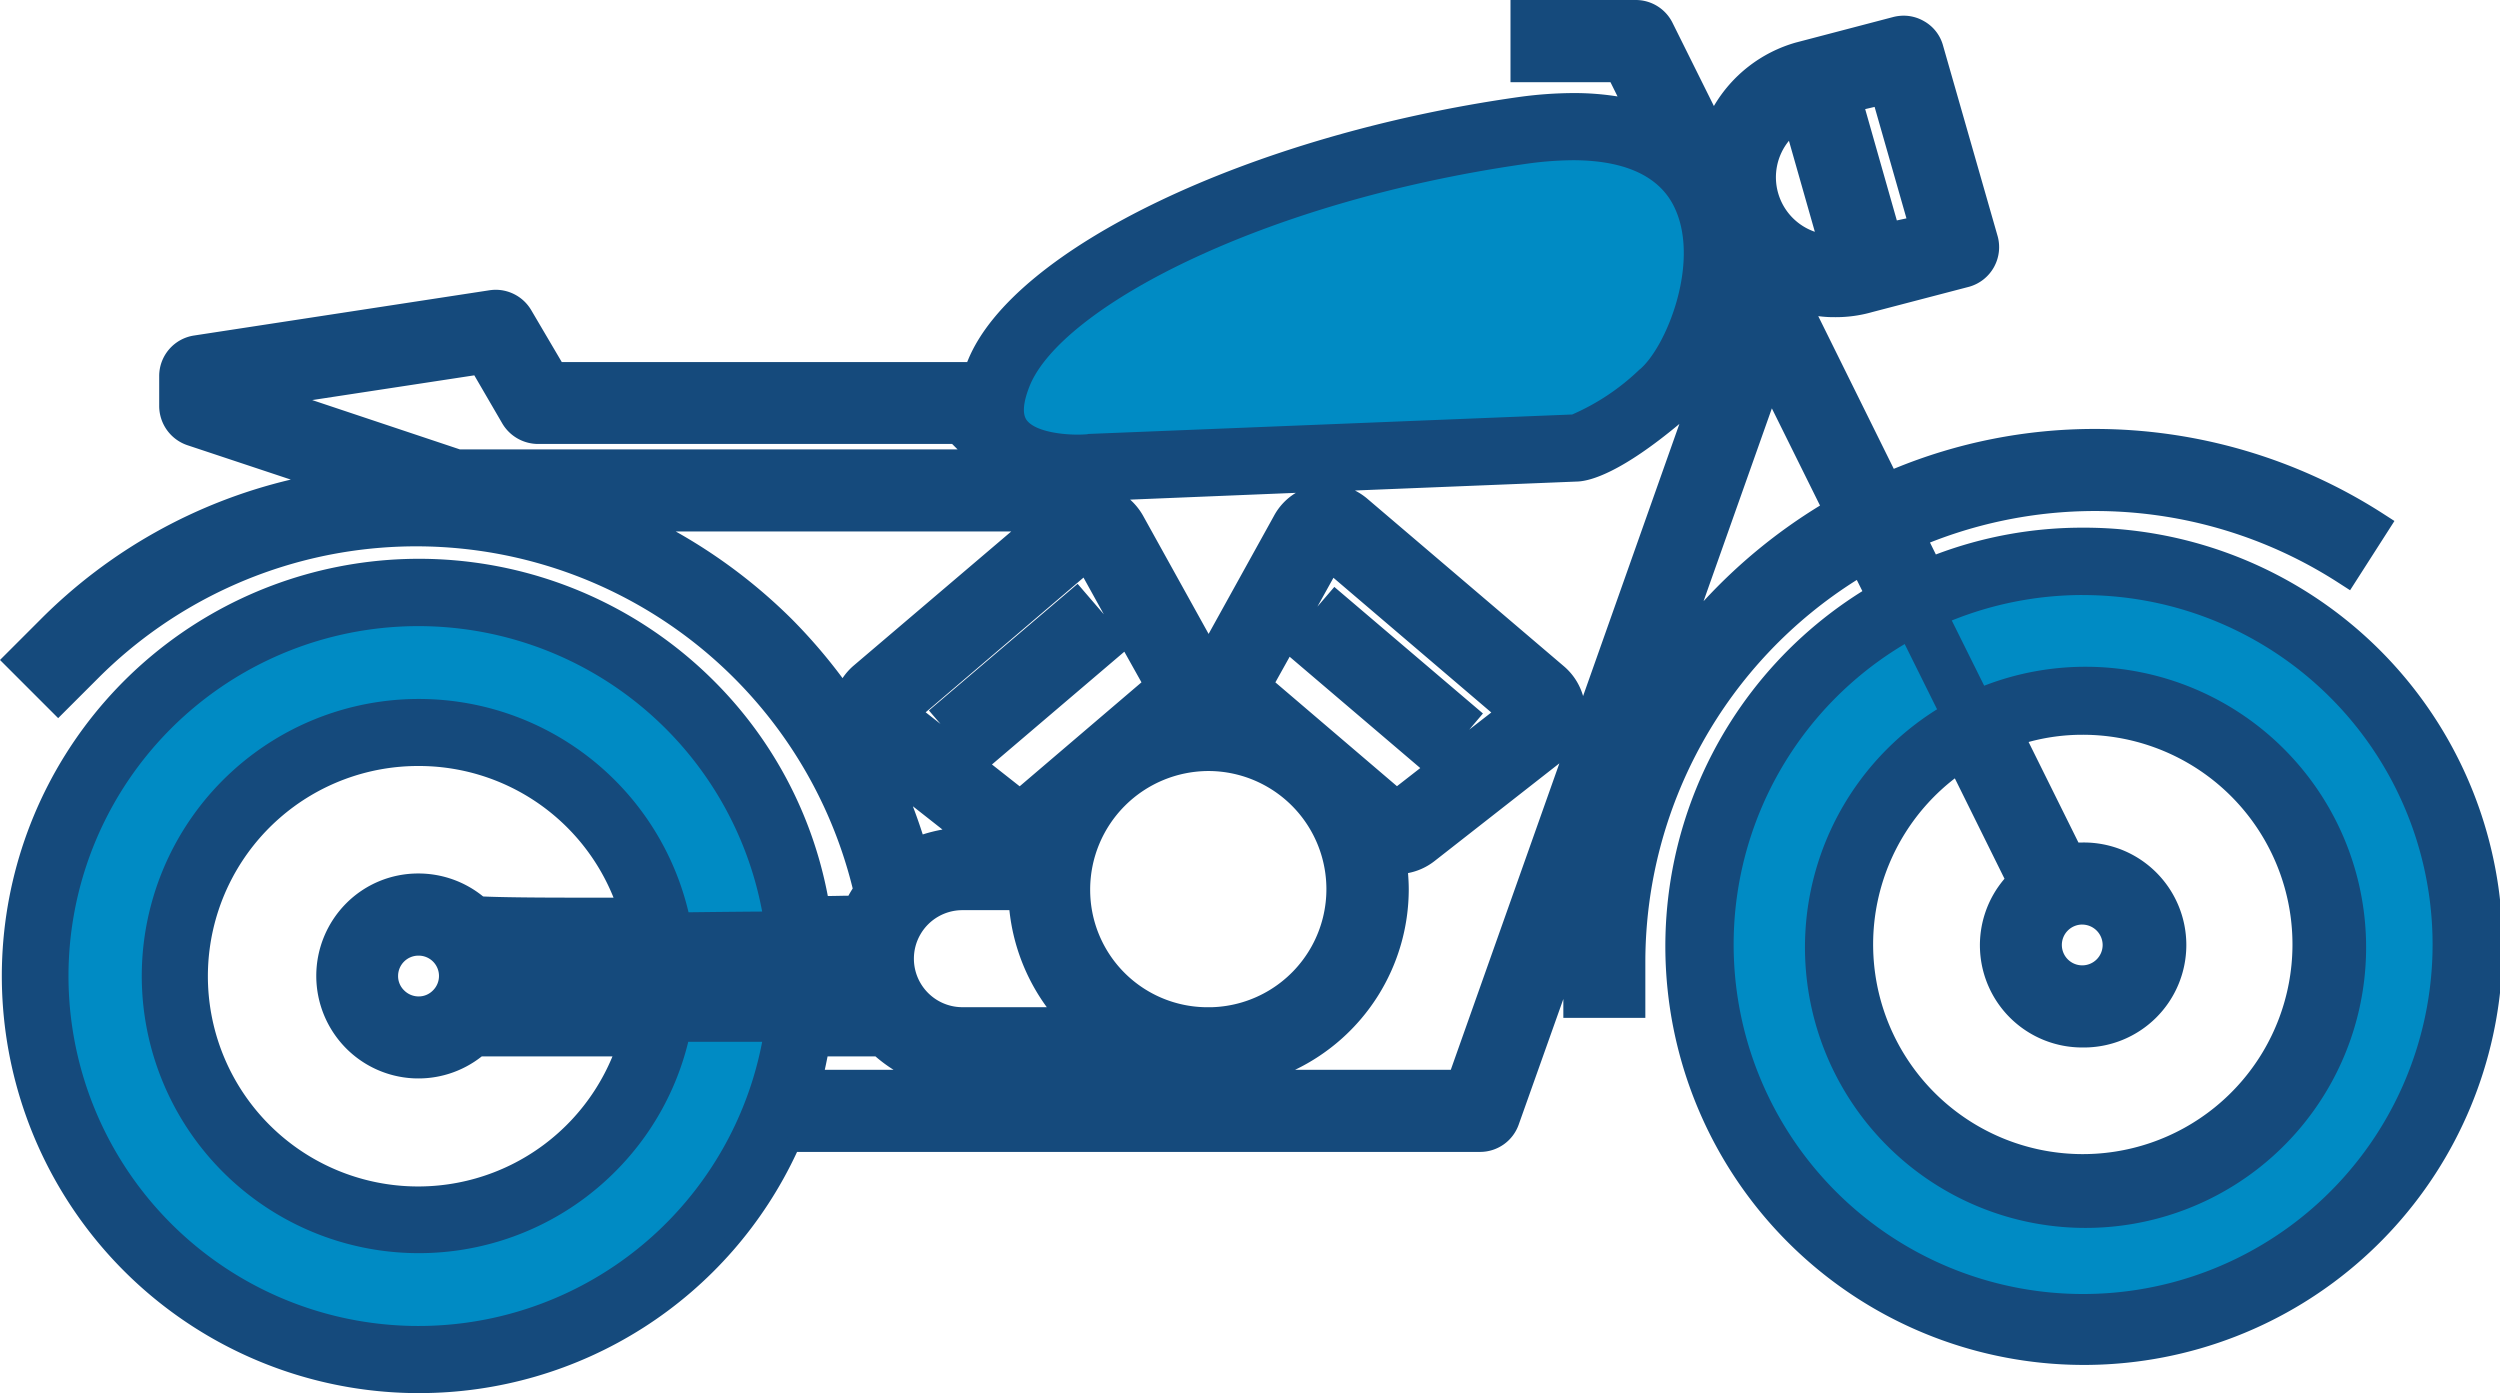
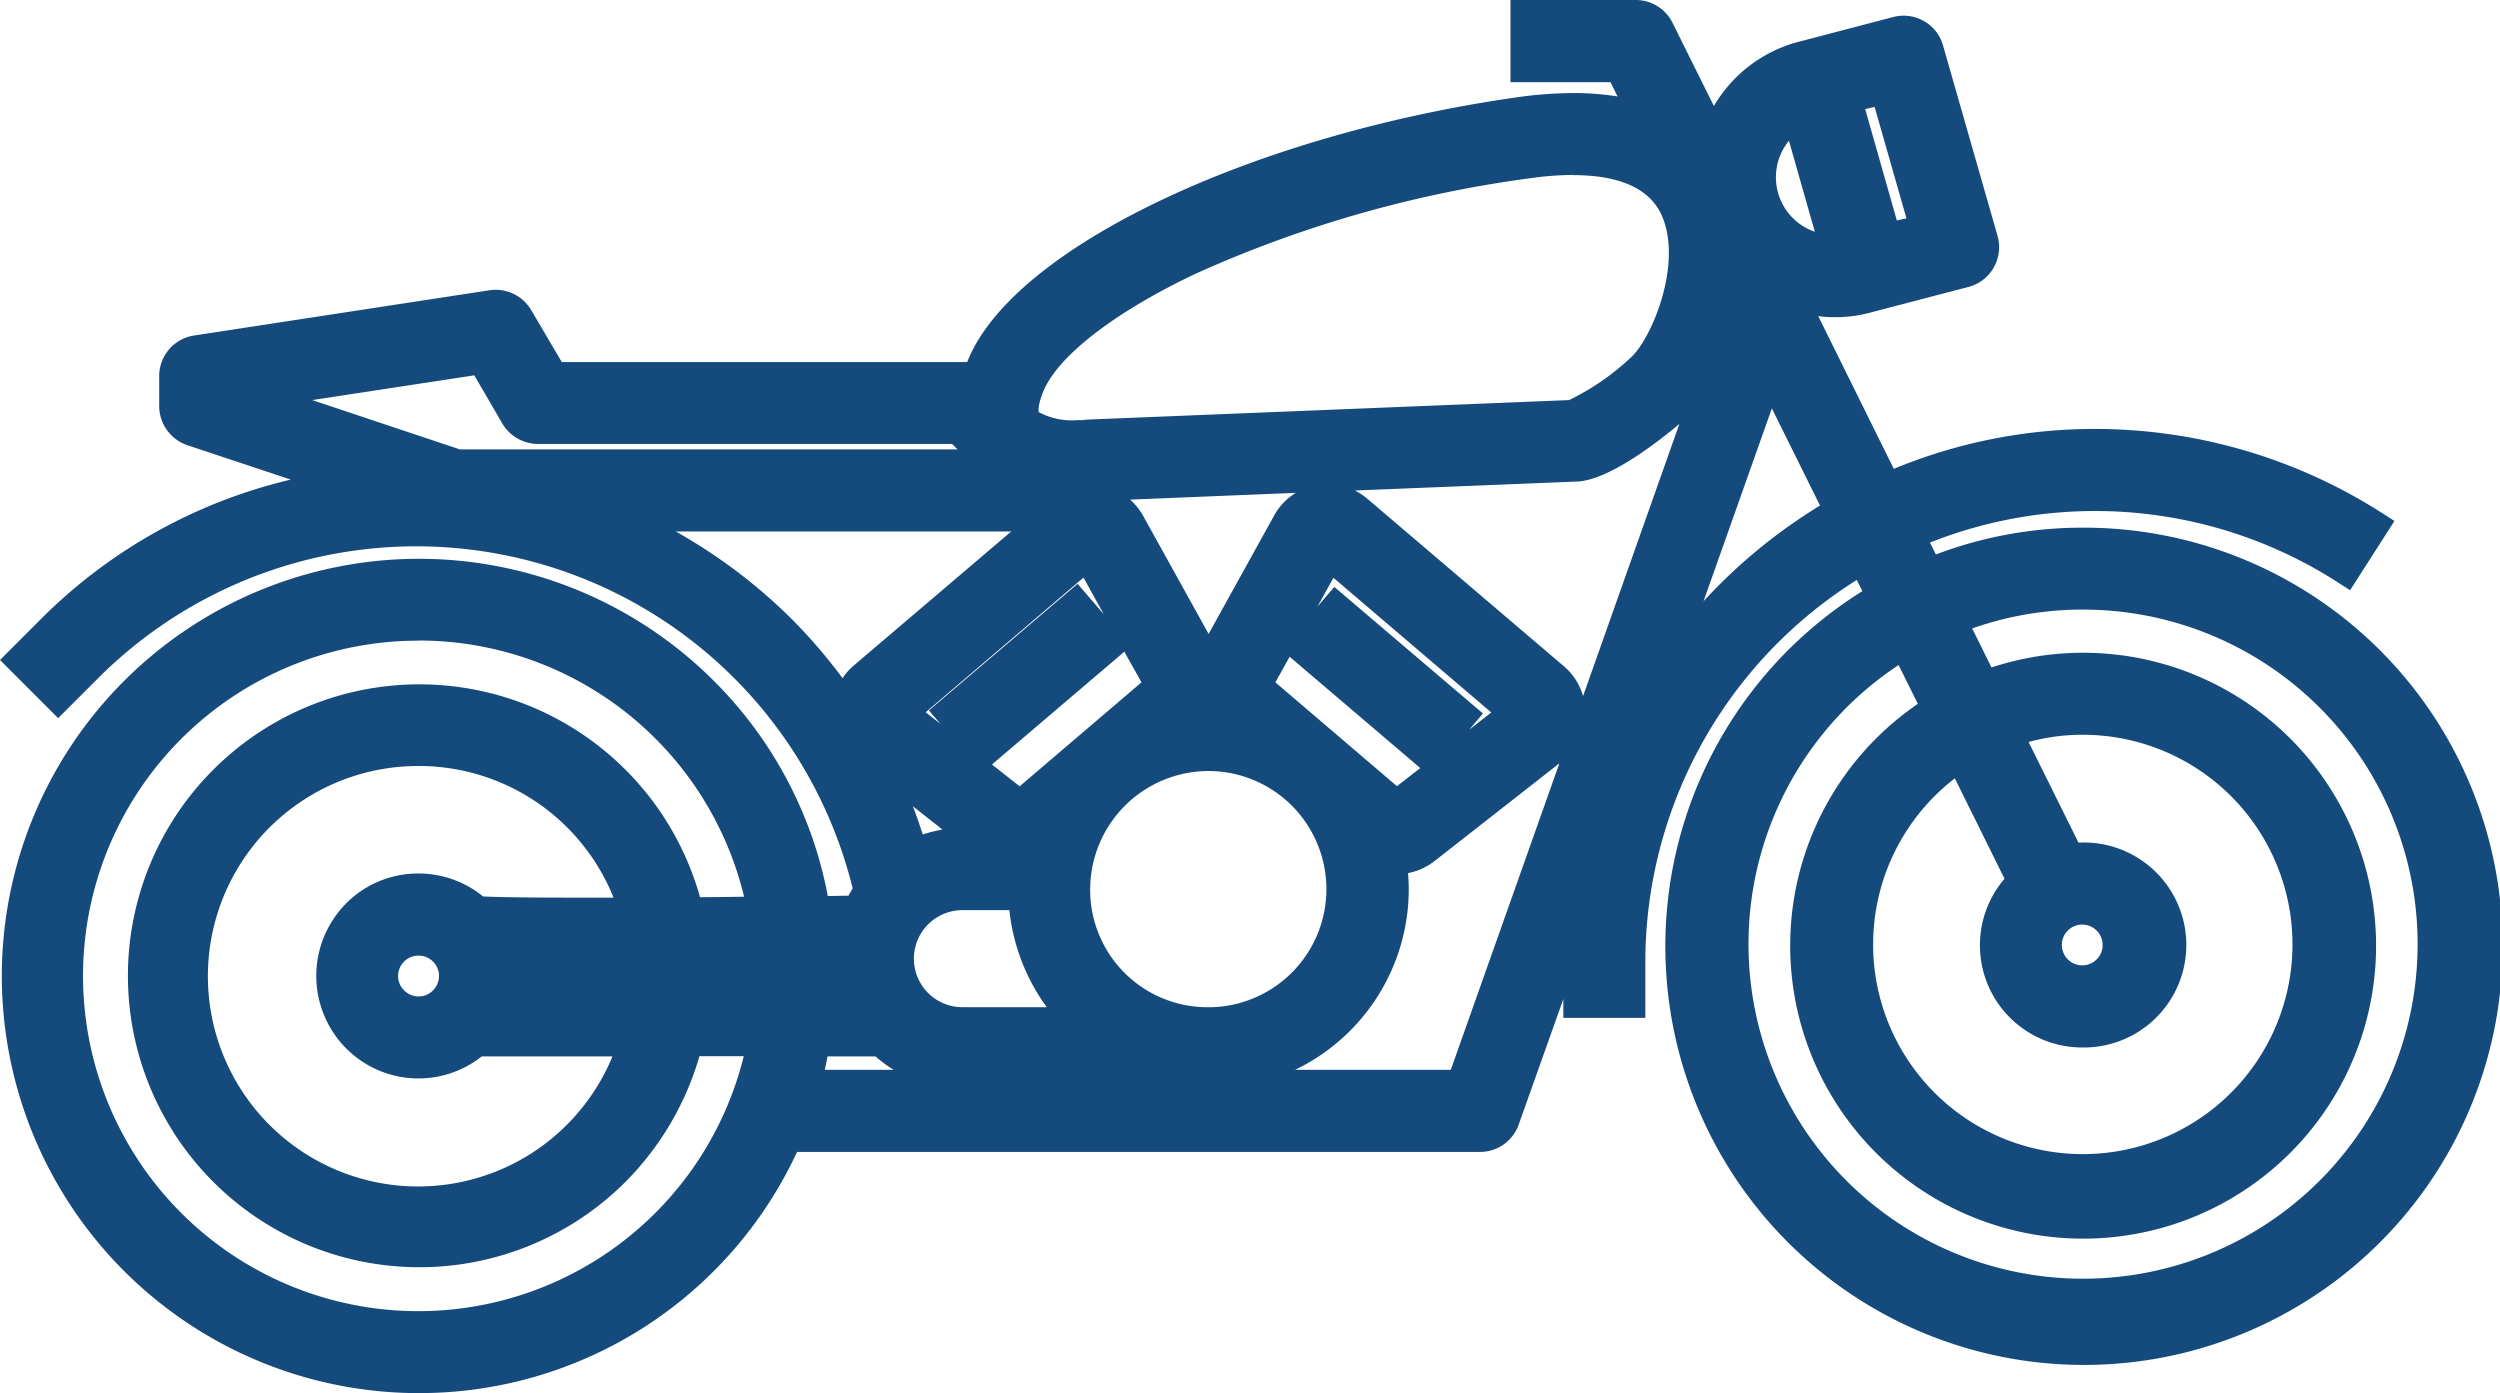
<svg xmlns="http://www.w3.org/2000/svg" id="aasset3" width="102.076" height="56.882" viewBox="0 0 102.076 56.882">
  <g id="グループ_11275" data-name="グループ 11275" transform="translate(0)">
    <path id="パス_42478" data-name="パス 42478" d="M17.1,56.882A17.033,17.033,0,1,1,29.157,27.8a16.815,16.815,0,0,1,4.653,8.784c.313,0,.6-.012.842-.012.054-.1.114-.2.174-.295a18.354,18.354,0,0,0-30.795-8.6L2.385,29.322.01,26.947,1.657,25.3a21.335,21.335,0,0,1,10.227-5.718L7.652,18.175a1.693,1.693,0,0,1-1.142-1.593V15.349A1.673,1.673,0,0,1,7.928,13.7L20.007,11.85a1.764,1.764,0,0,1,.247-.018,1.686,1.686,0,0,1,1.449.836l1.245,2.116H39.5s.018-.048.03-.072c1.858-4.575,11.525-9.2,22.492-10.75A16.685,16.685,0,0,1,64.263,3.8a11.229,11.229,0,0,1,1.792.138l-.289-.583H61.684V0h5.122a1.674,1.674,0,0,1,1.5.944l1.683,3.385a5.68,5.68,0,0,1,3.343-2.591L77.291.7a1.767,1.767,0,0,1,.445-.06A1.653,1.653,0,0,1,78.56.86a1.634,1.634,0,0,1,.788,1.01l2.225,7.768a1.68,1.68,0,0,1-1.154,2.068L76.462,12.74a5.408,5.408,0,0,1-1.551.21,4.824,4.824,0,0,1-.661-.042l3.084,6.235a21.44,21.44,0,0,1,8.207-1.629,21.765,21.765,0,0,1,11.73,3.433l.505.325L95.965,24.1l-.505-.325a18.312,18.312,0,0,0-16.648-1.623l.24.487a16.868,16.868,0,0,1,5.988-1.094,17.093,17.093,0,1,1-8.988,2.591l-.228-.457a18.434,18.434,0,0,0-8.634,15.548v2.333H63.842v-.77L62.02,45.915a1.672,1.672,0,0,1-1.575,1.118H32.554a17,17,0,0,1-15.439,9.848Zm0-30.723A13.688,13.688,0,1,0,30.378,43.126h-1.81a12,12,0,0,1-3.042,5.152,11.9,11.9,0,1,1,3.066-11.646c.613,0,1.22-.012,1.8-.018A13.664,13.664,0,0,0,17.109,26.153Zm60.435.992a13.66,13.66,0,1,0,7.491-2.261,13.512,13.512,0,0,0-4.491.77l.788,1.593a11.961,11.961,0,1,1-3.006,1.485l-.788-1.587ZM17.1,31.276a8.584,8.584,0,1,0,7.918,11.856H19.682a4.162,4.162,0,0,1-5.537-.325,4.2,4.2,0,0,1,0-5.922,4.139,4.139,0,0,1,2.946-1.22,4.182,4.182,0,0,1,2.645.938c.625.03,1.894.048,3.625.048h1.7A8.565,8.565,0,0,0,17.1,31.276Zm62.726.505a8.561,8.561,0,1,0,5.2-1.78,8.3,8.3,0,0,0-2.188.295L84.873,34.4h.156a4.185,4.185,0,1,1,0,8.369,4.174,4.174,0,0,1-3.174-6.89l-2.026-4.094Zm-20.58,11.9L63.68,31.167l-5.11,4a2.507,2.507,0,0,1-1.07.481c.018.228.03.451.03.667a8.189,8.189,0,0,1-4.641,7.365h6.361Zm-22.75,0a5.868,5.868,0,0,1-.74-.547H33.8c-.036.18-.072.361-.114.547Zm12.86-12.2a4.842,4.842,0,0,0-4.834,4.834,4.792,4.792,0,0,0,4.708,4.81h.253a4.823,4.823,0,0,0-.126-9.644ZM39.306,37.162a1.981,1.981,0,1,0,0,3.962h3.445a8.152,8.152,0,0,1-1.527-3.962ZM17.1,39.019a.831.831,0,0,0-.836.83.809.809,0,0,0,.247.589.833.833,0,0,0,.589.247.809.809,0,0,0,.589-.247.83.83,0,0,0-.589-1.419Zm67.926-1.269a.833.833,0,1,0,.836.836A.837.837,0,0,0,85.029,37.751ZM37.286,32.929c.144.379.277.758.4,1.142a6.3,6.3,0,0,1,.806-.2l-1.2-.944Zm4.365-.83,4.966-4.239-.7-1.251-5.405,4.605,1.13.89Zm15.4,0L58,31.36l-5.333-4.545-.583,1.046L57.048,32.1Zm3.505-2.964L60,29.791l.9-.7-6.445-5.5L53.8,24.77l.691-.806,6.072,5.171Zm-22.137.433-.481-.559,6.072-5.171,1.07,1.245-.83-1.5-6.445,5.5.613.481Zm16.924-9.535a2.6,2.6,0,0,1,.517.349l8,6.818a2.5,2.5,0,0,1,.788,1.22l3.932-11.111c-2.357,1.966-3.6,2.321-4.136,2.351l-9.1.367ZM27.6,21.7a21.99,21.99,0,0,1,4.75,3.589,22.329,22.329,0,0,1,2.062,2.4,2.49,2.49,0,0,1,.439-.5L41.3,21.7Zm18.554-1.3a2.576,2.576,0,0,1,.547.691l2.657,4.792,2.663-4.81a2.448,2.448,0,0,1,.9-.95Zm23.418,4.142a22.1,22.1,0,0,1,4.75-3.9l-1.966-3.968-2.784,7.858ZM39.114,18.355l-.228-.228H21.973a1.7,1.7,0,0,1-1.443-.818l-1.154-1.984-6.619,1.01,6.03,2.014H39.1ZM64.233,7.143a13.121,13.121,0,0,0-1.774.138,48.885,48.885,0,0,0-13.594,3.878c-3.325,1.569-5.664,3.373-6.259,4.828-.253.625-.18.842-.18.842a2.862,2.862,0,0,0,1.581.325h.234l.018-.012.192-.012,19.624-.794a10.143,10.143,0,0,0,2.489-1.707c.848-.715,2.182-3.848,1.293-5.838-.487-1.088-1.707-1.641-3.631-1.641Zm8.82-1.395a2.354,2.354,0,0,0,1.058,3.716L73.053,5.748ZM77.46,9l.391-.084-1.3-4.551-.385.09L77.46,9.006Z" transform="translate(-0.01)" fill="#154a7c" />
-     <path id="パス_42479" data-name="パス 42479" d="M44.383,25.079l1.395,1.635-5.152,4.395-1.395-1.635Zm10.612.126L60.147,29.6l-1.395,1.635L53.6,26.841Zm-10.612-.126,1.395,1.635-5.152,4.395-1.395-1.635Zm10.612.126L60.147,29.6l-1.395,1.635L53.6,26.841Zm-10.612-.126,1.395,1.635-5.152,4.395-1.395-1.635Zm10.612.126L60.147,29.6l-1.395,1.635L53.6,26.841Zm30.47-2.657a16.493,16.493,0,1,1-8.2,2.219L76.5,23.233a18.96,18.96,0,0,0-9.487,16.4v1.732H64.867V39.635a20.593,20.593,0,0,1,.126-2.3l-3.114,8.784a1.073,1.073,0,0,1-1.01.721H32.587A16.434,16.434,0,1,1,29.16,28.638a16.26,16.26,0,0,1,4.575,8.97c.709-.012,1.3-.024,1.72-.024a4.346,4.346,0,0,1,.451-.776A18.949,18.949,0,0,0,4.041,27.658L2.814,28.885,1.287,27.358l1.226-1.226a20.932,20.932,0,0,1,12.223-5.97L8.274,18.015a1.088,1.088,0,0,1-.733-1.022V15.76A1.088,1.088,0,0,1,8.454,14.7L20.527,12.85a1.061,1.061,0,0,1,1.082.523l1.419,2.417h17a1.163,1.163,0,0,1,.313.066,3.373,3.373,0,0,1,.174-.505C42.3,10.956,51.766,6.489,62.528,4.968a11.024,11.024,0,0,1,5.056.271L66.562,3.164H62.708V1H67.23a1.058,1.058,0,0,1,.956.6L70.44,6.146A5.109,5.109,0,0,1,73.921,2.72l3.944-1.034a1.078,1.078,0,0,1,.818.1,1.044,1.044,0,0,1,.505.643L81.413,10.2a1.074,1.074,0,0,1-.74,1.323l-3.944,1.034a4.878,4.878,0,0,1-1.395.192,5.18,5.18,0,0,1-1.774-.325l3.908,7.894a21.036,21.036,0,0,1,19.9,1.539l-1.16,1.816a18.93,18.93,0,0,0-17.8-1.431l.776,1.557a16.342,16.342,0,0,1,6.283-1.257Zm-8.056-18.5L75.851,4.4l1.623,5.706,1.569-.343L77.408,4.054Zm-3.6,1.04a2.952,2.952,0,0,0,1.569,5.5l-1.569-5.5ZM42.489,16.151c-.15.379-.379,1.064-.12,1.407.373.505,1.7.631,2.471.571a.11.11,0,0,1,.054-.012l19.744-.794a9.488,9.488,0,0,0,2.76-1.846c1.082-.914,2.447-4.317,1.449-6.541-.685-1.545-2.429-2-4.179-2a15.219,15.219,0,0,0-1.846.138C51.91,8.624,43.776,12.982,42.489,16.151ZM55.217,36.713a5.429,5.429,0,1,0-10.858,0,5.384,5.384,0,0,0,5.3,5.411h.271a5.416,5.416,0,0,0,5.3-5.411ZM51.76,28.4l5.712,4.876,4.81-3.77-7.563-6.457L51.754,28.4ZM39.742,36.959a2.582,2.582,0,1,0,0,5.165H44.5a7.553,7.553,0,0,1-2.279-5.165H39.736ZM36.176,31.35a20.886,20.886,0,0,1,1.557,3.92,4.69,4.69,0,0,1,2.008-.463h.836ZM42.1,33.274,47.816,28.4l-2.964-5.351L37.289,29.5l4.81,3.77ZM10.648,16.518l8.483,2.838H41l-1.431-1.431H22.408a1.09,1.09,0,0,1-.926-.523L20.13,15.069l-9.487,1.449ZM35.683,28.055,43.361,21.5H25.378a20.94,20.94,0,0,1,6.98,4.617A22.035,22.035,0,0,1,35.022,29.4a1.881,1.881,0,0,1,.655-1.341Zm-8.044,22.3a14.244,14.244,0,0,0,3.932-7.419H28.553a11.342,11.342,0,1,1,.012-5.285c1.04-.012,2.062-.018,3.006-.03A14.283,14.283,0,0,0,7.438,30.147a14.289,14.289,0,0,0,20.2,20.213ZM15.007,37.711a3.584,3.584,0,0,1,4.93-.12c.848.066,3.493.078,6.4.054a9.2,9.2,0,1,0-.024,5.285H19.907a3.534,3.534,0,0,1-2.363.9,3.586,3.586,0,0,1-2.537-6.12Zm3.541,3.553a1.437,1.437,0,1,0-2.032,0,1.441,1.441,0,0,0,2.032,0Zm13.245-.427c.776-.012,1.491-.012,2.134-.024.463,0,.878-.012,1.245-.012a4.115,4.115,0,0,1-.162-1.094H21.056a3.072,3.072,0,0,1-.012,1.148c1.311.024,3.4.024,5.627.012h2.17c1.01-.012,2.008-.018,2.946-.03Zm28.312,3.848L70.031,16.65l-.343-.571a4.74,4.74,0,0,1-.9,1.04c-2.4,2.044-3.565,2.321-3.944,2.345l-19.828.806c-.066,0-.2.012-.367.024a1.044,1.044,0,0,1-.066.523,1.877,1.877,0,0,1,.685-.012,1.92,1.92,0,0,1,1.335.98l3.186,5.748,3.186-5.76a1.9,1.9,0,0,1,2.922-.535l8,6.818a1.916,1.916,0,0,1-.084,2.976l-5.189,4.058a1.892,1.892,0,0,1-1.172.4c-.066,0-.138-.03-.2-.03a7.874,7.874,0,0,1,.108,1.257,7.587,7.587,0,0,1-7.185,7.563h-.126a1.88,1.88,0,0,1-.259.024,1.968,1.968,0,0,1-.271-.024H39.736a4.735,4.735,0,0,1-3.307-1.341H33.723a13.547,13.547,0,0,1-.379,1.75H60.1Zm8.08-16.4a21.306,21.306,0,0,1,7.353-7l-4.383-8.85a9.579,9.579,0,0,1-.355,1.341l1.335,2.188a1.087,1.087,0,0,1,.084.914L68.18,28.284ZM85.465,53.276a14.291,14.291,0,1,0-5.327-27.542L81.461,28.4a11.456,11.456,0,1,1-1.924.962L78.214,26.7a14.277,14.277,0,0,0,7.251,26.58Zm0-10.714a3.569,3.569,0,0,1-2.447-6.175l-2.525-5.1A9.164,9.164,0,1,0,85.471,29.8a9.29,9.29,0,0,0-3.042.523l2.537,5.122a3.418,3.418,0,0,1,.505-.054,3.583,3.583,0,1,1,0,7.167ZM84.04,38.985a1.434,1.434,0,1,0,1.431-1.437A1.438,1.438,0,0,0,84.04,38.985ZM60.147,29.6l-1.395,1.635L53.6,26.841l1.395-1.635Zm-20.923-.126,5.152-4.395,1.395,1.635-5.152,4.395Zm15.77-4.269L60.147,29.6l-1.395,1.635L53.6,26.841Zm-10.612-.126,1.395,1.635-5.152,4.395-1.395-1.635Zm10.612.126L60.147,29.6l-1.395,1.635L53.6,26.841Zm-10.612-.126,1.395,1.635-5.152,4.395-1.395-1.635Zm10.612.126L60.147,29.6l-1.395,1.635L53.6,26.841Zm-10.612-.126,1.395,1.635-5.152,4.395-1.395-1.635Z" transform="translate(-0.446 -0.399)" fill="#154a7c" />
-     <path id="パス_42480" data-name="パス 42480" d="M68.824,19.417a9.328,9.328,0,0,1-2.76,1.846l-19.744.794a.139.139,0,0,0-.054.012c-.776.066-2.092-.066-2.471-.571-.259-.343-.03-1.034.12-1.407,1.287-3.168,9.421-7.527,20.333-9.072a14.1,14.1,0,0,1,1.846-.138c1.75,0,3.493.451,4.179,2,1,2.219-.367,5.627-1.449,6.541ZM26.966,52.2a11.314,11.314,0,1,1,3.018-10.612c1.04-.012,2.062-.024,3.006-.03A14.283,14.283,0,0,0,8.858,34.081,14.289,14.289,0,1,0,32.991,46.875H29.973A11.268,11.268,0,0,1,26.966,52.2ZM86.89,28.634a14.3,14.3,0,0,0-5.327,1.04l1.323,2.663a11.456,11.456,0,1,1-1.924.962L79.64,30.636a14.269,14.269,0,1,0,7.251-2Z" transform="translate(-1.871 -4.339)" fill="#008bc4" />
  </g>
</svg>